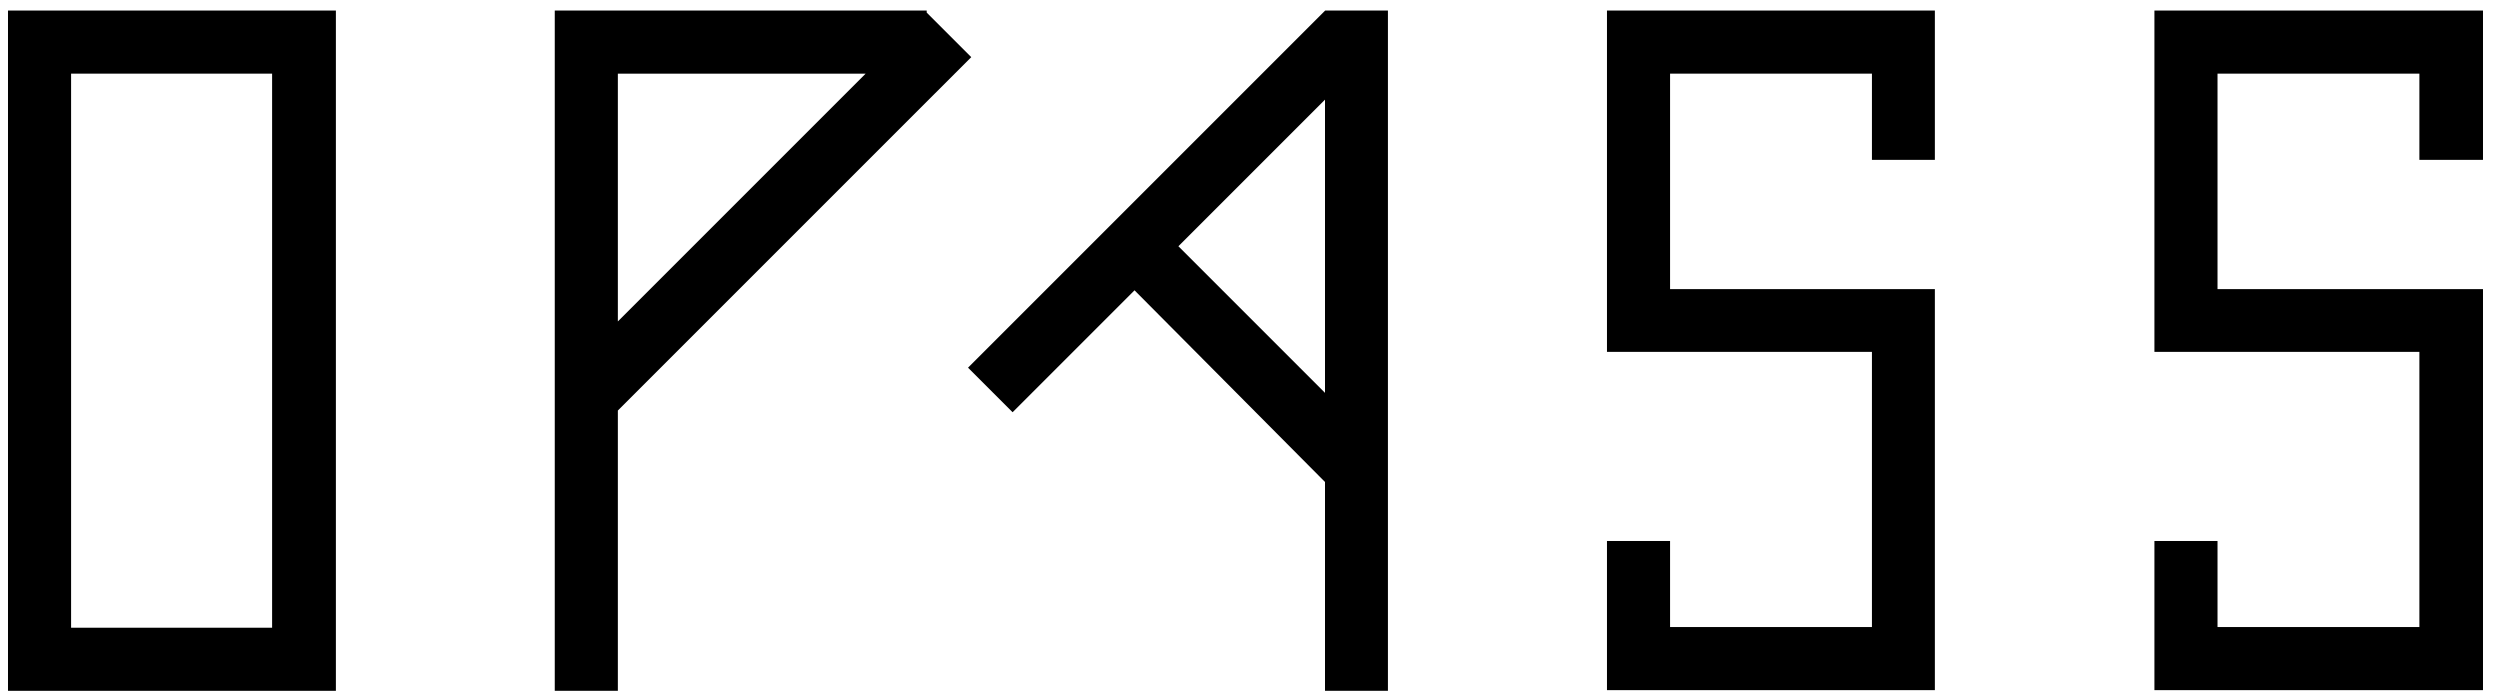
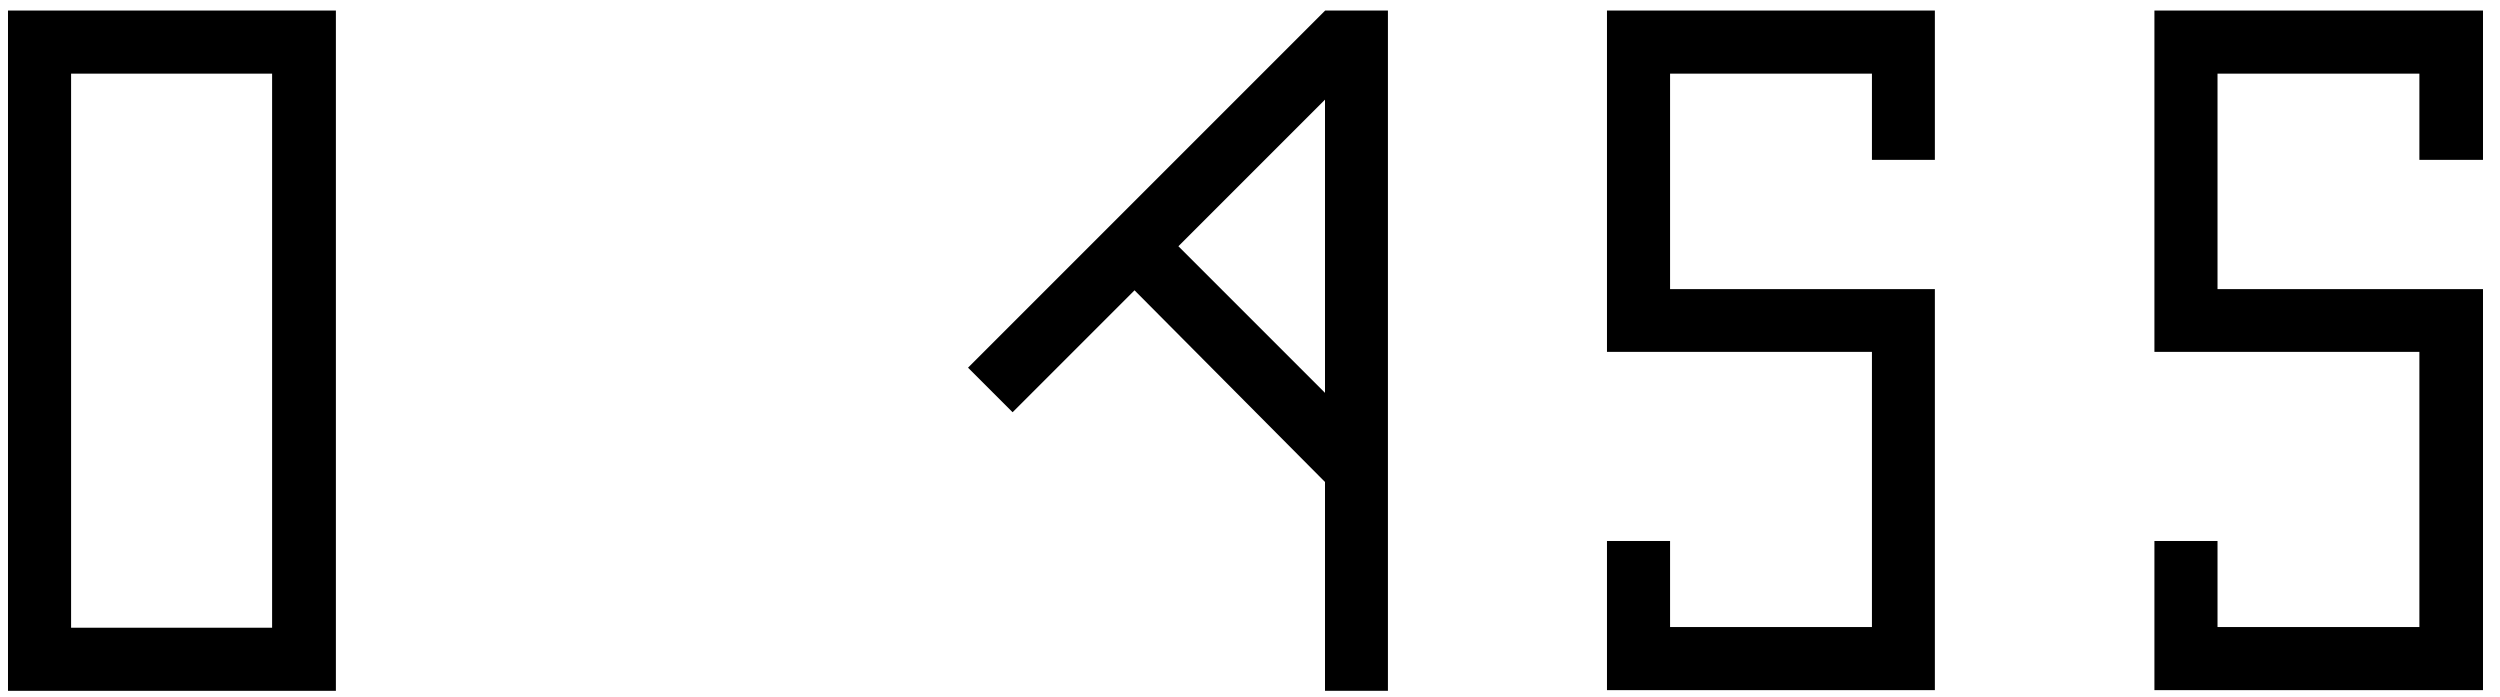
<svg xmlns="http://www.w3.org/2000/svg" id="レイヤー_1" data-name="レイヤー 1" viewBox="0 0 147 41">
  <title>アートボード 1</title>
  <path d="M.47.62v40H19.75V.62ZM16,36.91H4.18V4.33H16Z" />
  <path d="M113.77,9.4V.62H94.49V20.69h15.58V36.87H98.2V31.81H94.49v8.77h19.28V17H98.2V4.33h11.87V9.4Z" />
  <path d="M146,9.4V.62H126.68V20.69h15.58V36.87H130.39V31.81h-3.71v8.77H146V17H130.39V4.33h11.87V9.4Z" />
  <path d="M77.92.62h0l-21,21,2.62,2.62,7.17-7.17L77.91,28.34V40.62h3.7V.62ZM69.29,14.48l8.62-8.62V23.1Z" />
-   <path d="M57.11,3.36,54.49.74h0V.62H32.62v40h3.71V24.14ZM36.33,18.9V4.33H50.9Z" />
</svg>